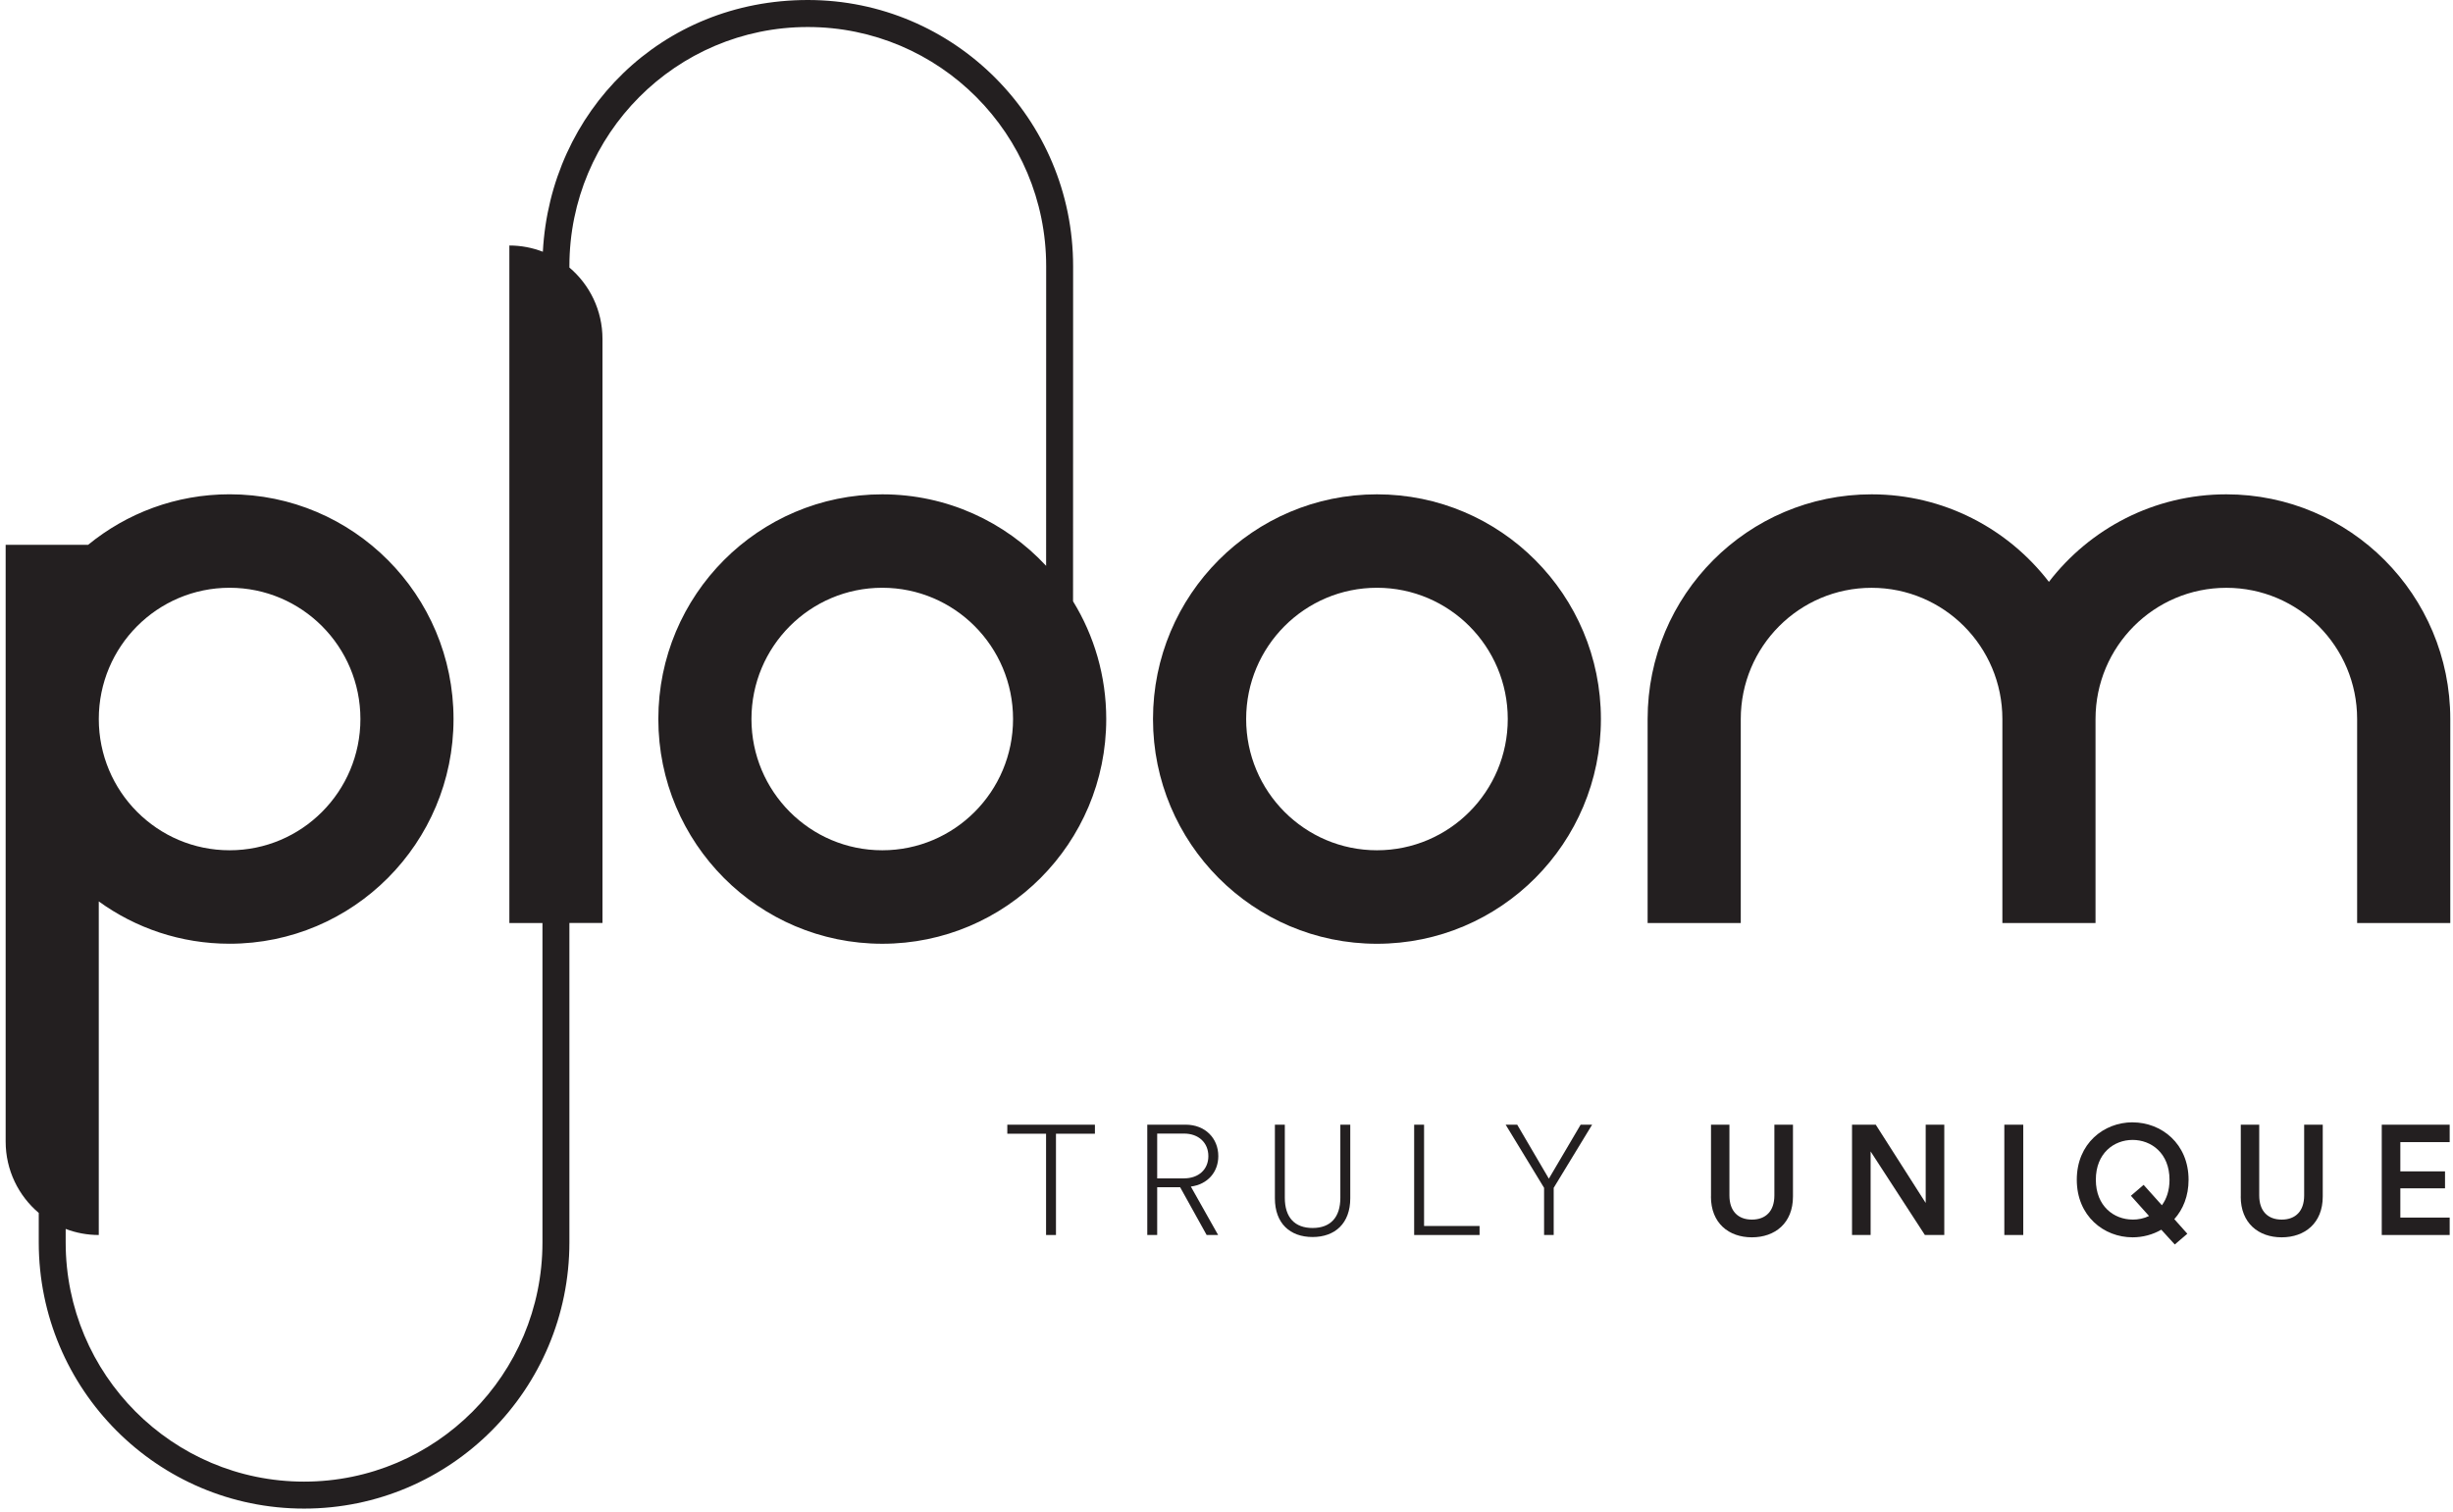
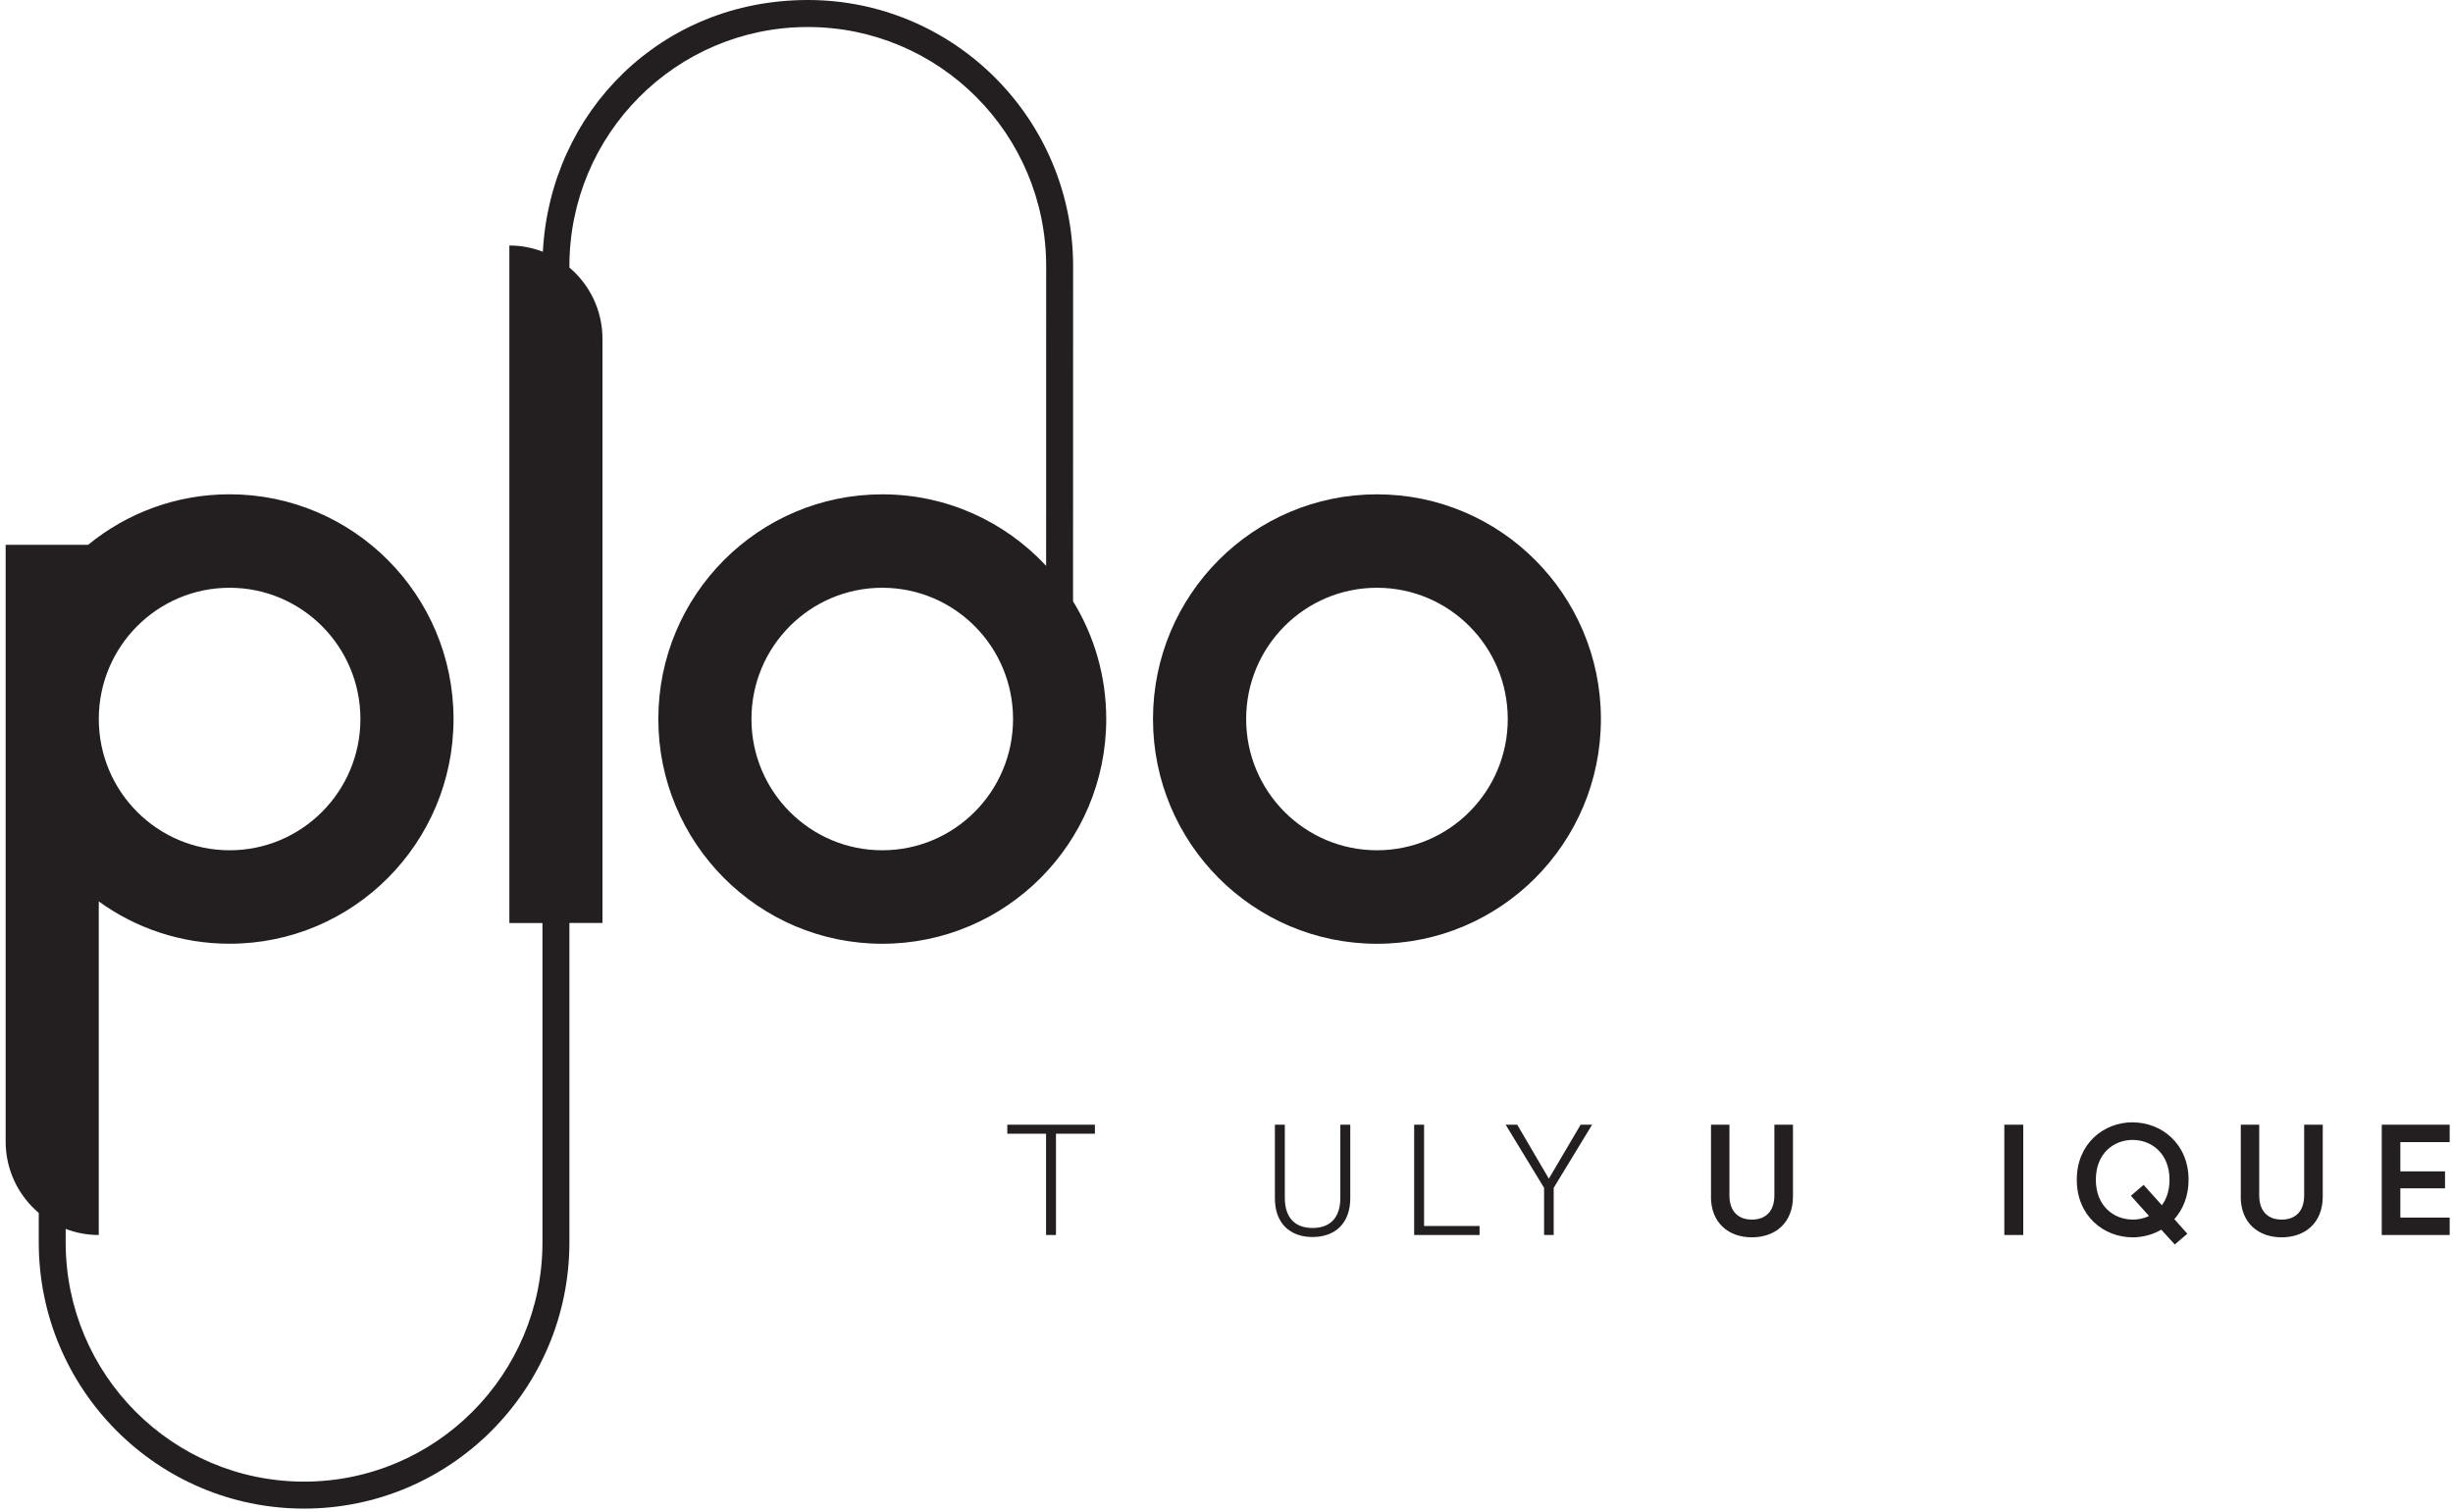
<svg xmlns="http://www.w3.org/2000/svg" width="185" height="114" viewBox="0 0 185 114" fill="none">
  <path d="M103.847 64.127C98.4 64.127 93.982 59.696 93.982 54.228C93.982 48.76 98.398 44.329 103.847 44.329C109.296 44.329 113.712 48.76 113.712 54.228C113.712 59.696 109.296 64.127 103.847 64.127ZM103.847 37.282C94.521 37.282 86.957 44.87 86.957 54.23C86.957 63.591 94.519 71.179 103.847 71.179C113.176 71.179 120.737 63.591 120.737 54.23C120.737 44.87 113.176 37.282 103.847 37.282Z" fill="#231F20" />
-   <path d="M167.902 37.282C162.458 37.282 157.615 39.868 154.525 43.884C151.437 39.87 146.594 37.282 141.15 37.282C131.821 37.282 124.26 44.87 124.26 54.23V69.613H131.285V54.23C131.285 48.763 135.701 44.332 141.15 44.332C146.599 44.332 151.015 48.763 151.015 54.23V69.613H158.04V54.23C158.04 48.763 162.456 44.332 167.905 44.332C173.354 44.332 177.77 48.763 177.77 54.23V69.613H184.795V54.23C184.795 44.872 177.233 37.282 167.905 37.282" fill="#231F20" />
  <path d="M66.538 64.127C61.089 64.127 56.673 59.696 56.673 54.228C56.673 48.76 61.089 44.329 66.538 44.329C71.987 44.329 76.402 48.76 76.402 54.228C76.402 59.696 71.987 64.127 66.538 64.127ZM17.316 44.329C22.762 44.329 27.181 48.76 27.181 54.228C27.181 59.696 22.765 64.127 17.316 64.127C11.867 64.127 7.451 59.696 7.451 54.228C7.451 48.76 11.867 44.329 17.316 44.329ZM80.927 45.352L80.932 20.079C80.932 8.99 71.973 0 60.922 0C49.87 0 41.505 8.405 40.941 18.987C40.157 18.684 39.307 18.516 38.415 18.516V69.613H40.911V93.702C40.911 103.666 32.862 111.743 22.932 111.743C13.002 111.743 4.953 103.666 4.953 93.702V92.684C5.728 92.98 6.571 93.143 7.449 93.143V67.984C10.223 69.993 13.631 71.176 17.314 71.176C26.64 71.176 34.204 63.588 34.204 54.228C34.204 44.867 26.642 37.279 17.314 37.279C13.267 37.279 9.555 38.708 6.646 41.089H0.426V86.091C0.426 88.253 1.396 90.186 2.922 91.477V93.697C2.922 104.786 11.881 113.777 22.932 113.777C33.983 113.777 42.943 104.786 42.943 93.697V69.608H45.438V25.564C45.438 23.402 44.468 21.468 42.943 20.177V20.079C42.943 10.115 50.992 2.038 60.922 2.038C70.851 2.038 78.9 10.115 78.9 20.079L78.896 42.675C75.813 39.358 71.418 37.282 66.54 37.282C57.212 37.282 49.65 44.87 49.65 54.23C49.65 63.591 57.212 71.178 66.54 71.178C75.868 71.178 83.43 63.591 83.43 54.23C83.43 50.976 82.515 47.935 80.93 45.354L80.927 45.352Z" fill="#231F20" />
  <path d="M79.639 85.504V93.143H78.892V85.504H75.969V84.824H82.576V85.504H79.642H79.639Z" fill="#231F20" />
-   <path d="M89.003 89.539H87.273V93.141H86.525V84.822H89.413C90.899 84.822 91.882 85.854 91.882 87.191C91.882 88.4 91.073 89.327 89.811 89.49L91.868 93.141H91.002L89.003 89.539ZM89.295 88.871C90.393 88.871 91.132 88.202 91.132 87.193C91.132 86.184 90.396 85.493 89.295 85.493H87.273V88.873H89.295V88.871Z" fill="#231F20" />
  <path d="M96.15 90.373V84.824H96.898V90.338C96.898 91.806 97.634 92.614 98.992 92.614C100.35 92.614 101.086 91.804 101.086 90.338V84.824H101.834V90.373C101.834 92.263 100.687 93.295 98.992 93.295C97.297 93.295 96.15 92.274 96.15 90.373Z" fill="#231F20" />
  <path d="M106.653 93.143V84.824H107.4V92.463H111.586V93.143H106.65H106.653Z" fill="#231F20" />
  <path d="M113.547 84.822H114.424L116.811 88.894L119.209 84.822H120.075L117.176 89.586V93.141H116.451V89.586L113.552 84.822H113.547Z" fill="#231F20" />
  <path d="M129.04 90.243V84.822H130.43V90.161C130.43 91.335 131.074 91.981 132.125 91.981C133.177 91.981 133.82 91.335 133.82 90.161V84.822H135.222V90.243C135.222 92.249 133.867 93.318 132.123 93.318C130.379 93.318 129.035 92.251 129.035 90.243H129.04Z" fill="#231F20" />
-   <path d="M145.171 93.143L141.078 86.841V93.143H139.676V84.824H141.466L145.232 90.727V84.824H146.634V93.143H145.171Z" fill="#231F20" />
  <path d="M151.162 93.143V84.824H152.59V93.143H151.162Z" fill="#231F20" />
  <path d="M160.836 84.647C163.012 84.647 165.057 86.254 165.057 88.978C165.057 90.21 164.637 91.219 163.982 91.946L164.964 93.048L164.017 93.858L163 92.743C162.357 93.118 161.598 93.318 160.836 93.318C158.661 93.318 156.627 91.71 156.627 88.975C156.627 86.24 158.661 84.644 160.836 84.644V84.647ZM160.836 91.981C161.256 91.981 161.691 91.899 162.076 91.71L160.708 90.184L161.667 89.362L163.046 90.9C163.397 90.42 163.62 89.784 163.62 88.975C163.62 86.97 162.241 85.972 160.836 85.972C159.432 85.972 158.064 86.97 158.064 88.975C158.064 90.981 159.443 91.978 160.836 91.978V91.981Z" fill="#231F20" />
  <path d="M168.995 90.243V84.822H170.386V90.161C170.386 91.335 171.029 91.981 172.08 91.981C173.132 91.981 173.775 91.335 173.775 90.161V84.822H175.177V90.243C175.177 92.249 173.822 93.318 172.078 93.318C170.334 93.318 168.99 92.251 168.99 90.243H168.995Z" fill="#231F20" />
  <path d="M179.627 93.143V84.824H184.749V86.138H181.029V88.344H184.398V89.623H181.029V91.829H184.749V93.143H179.627Z" fill="#231F20" />
</svg>